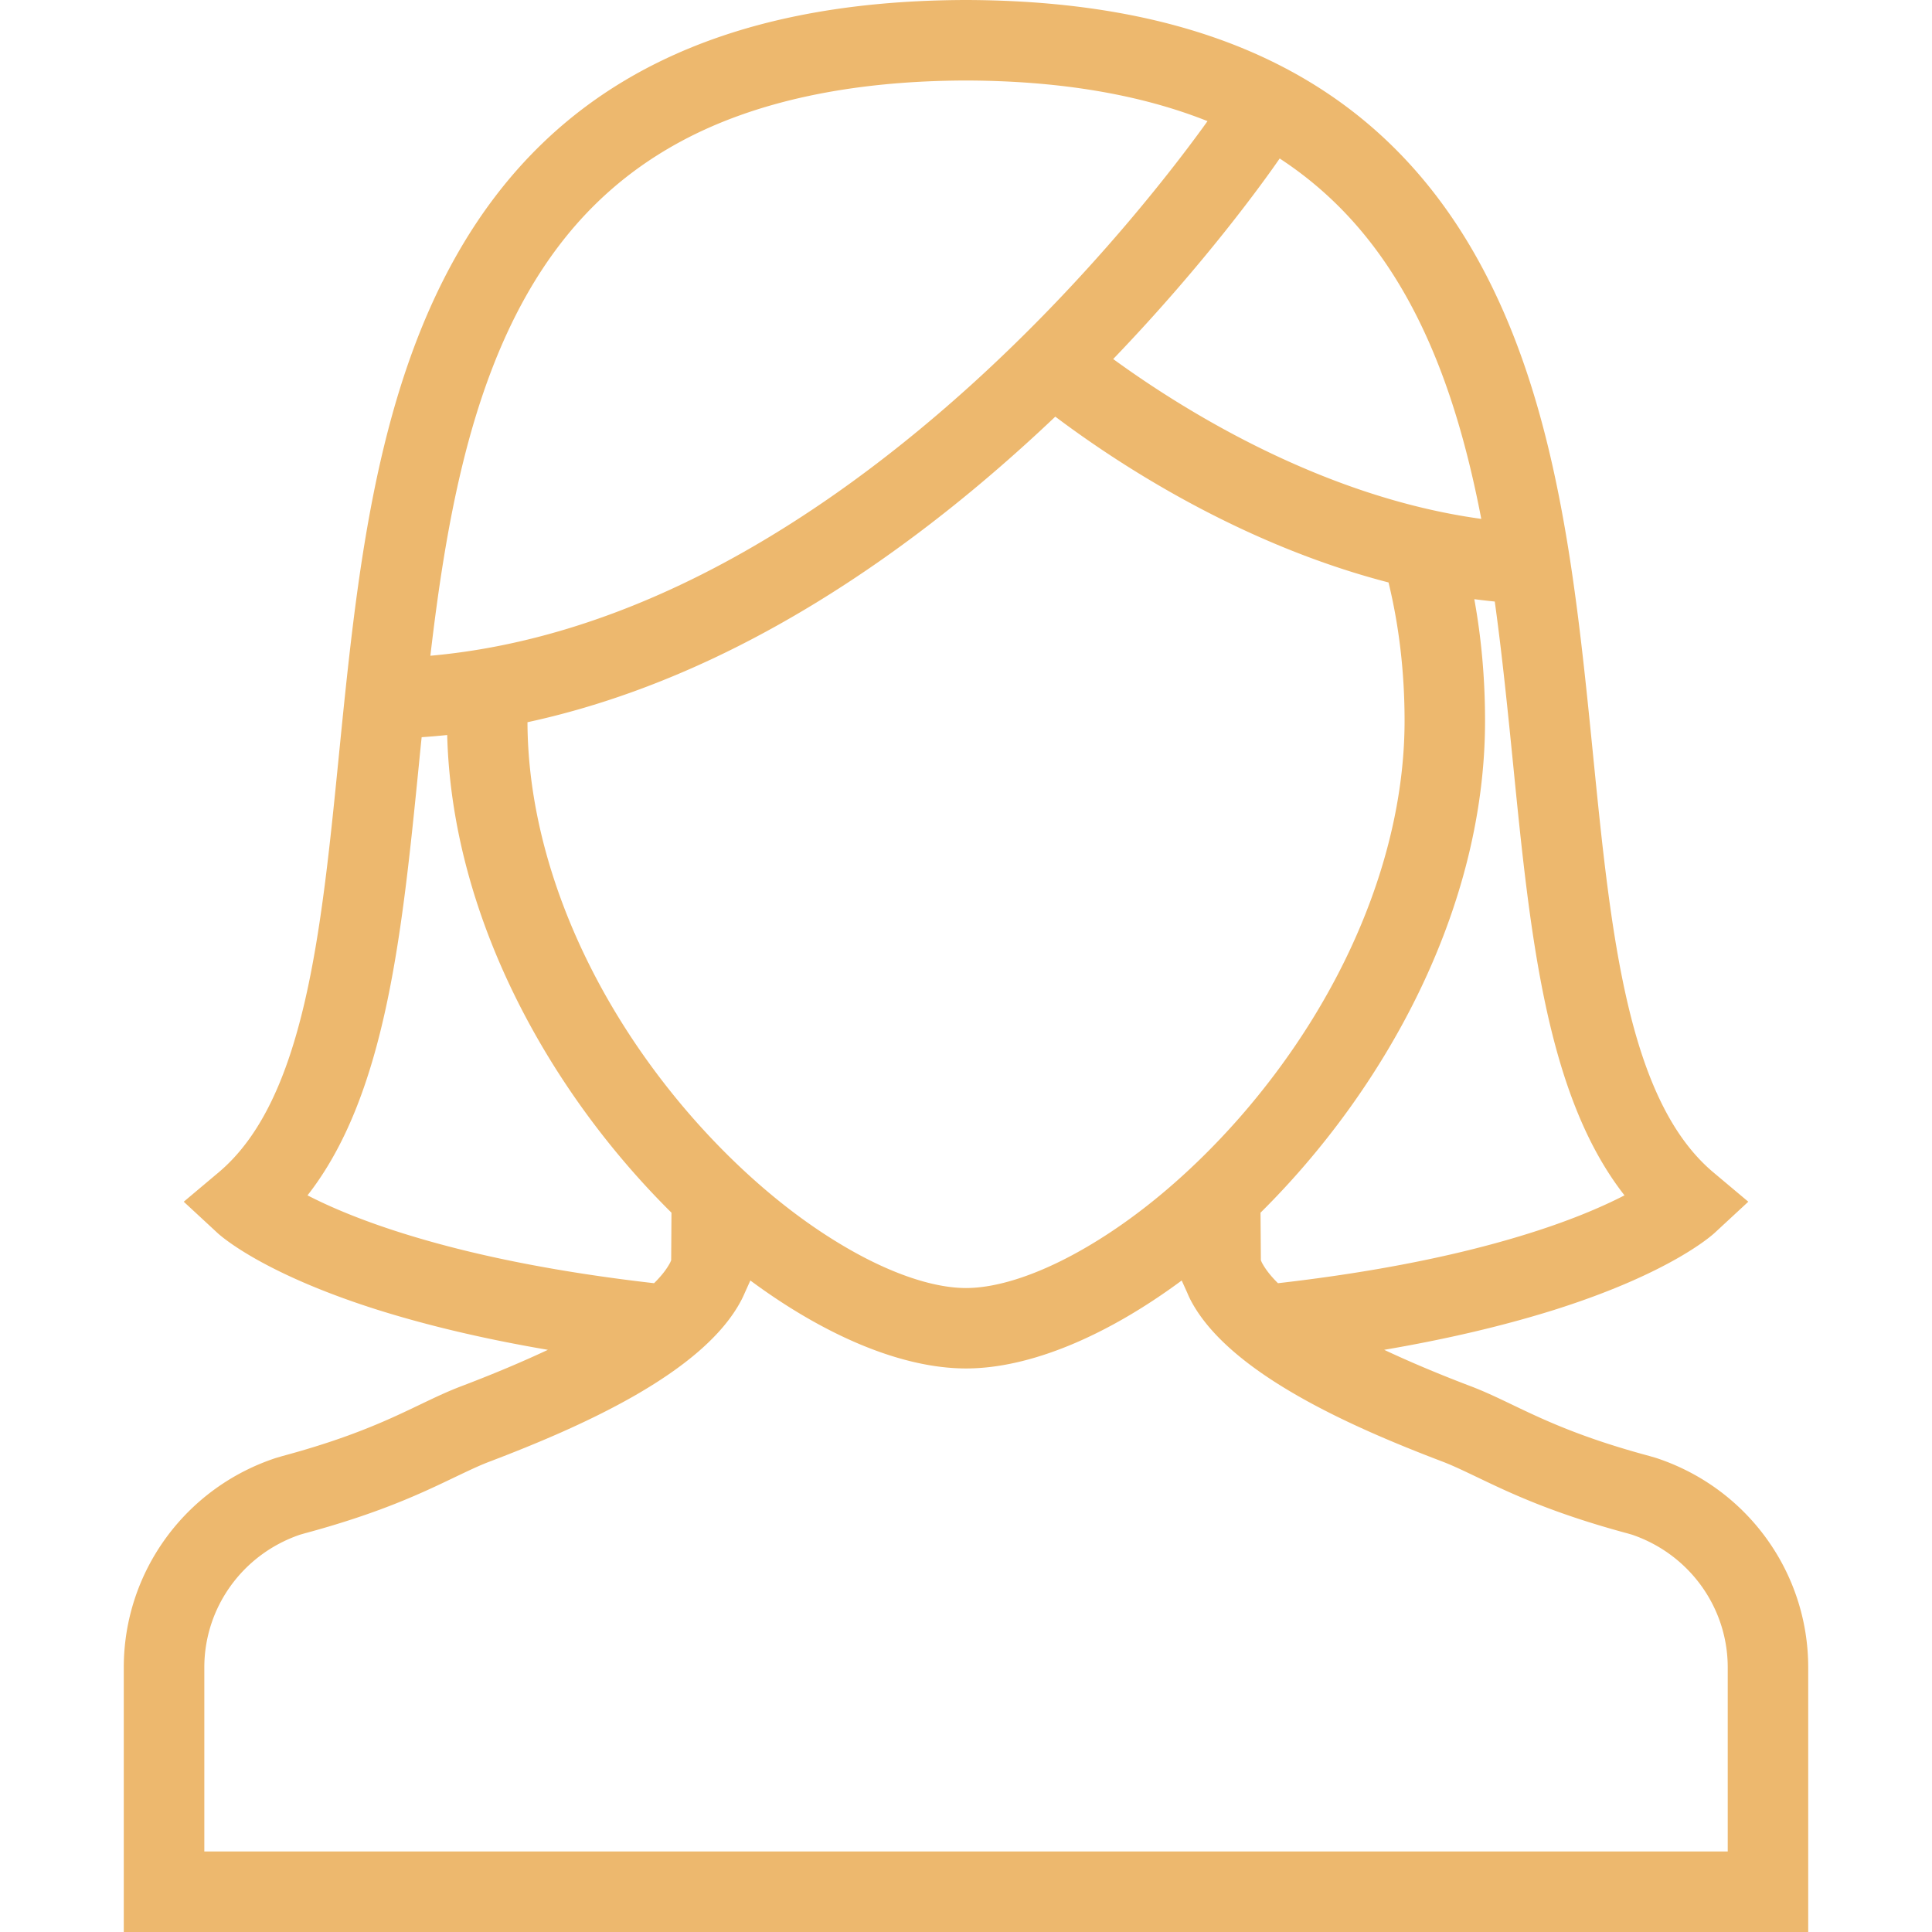
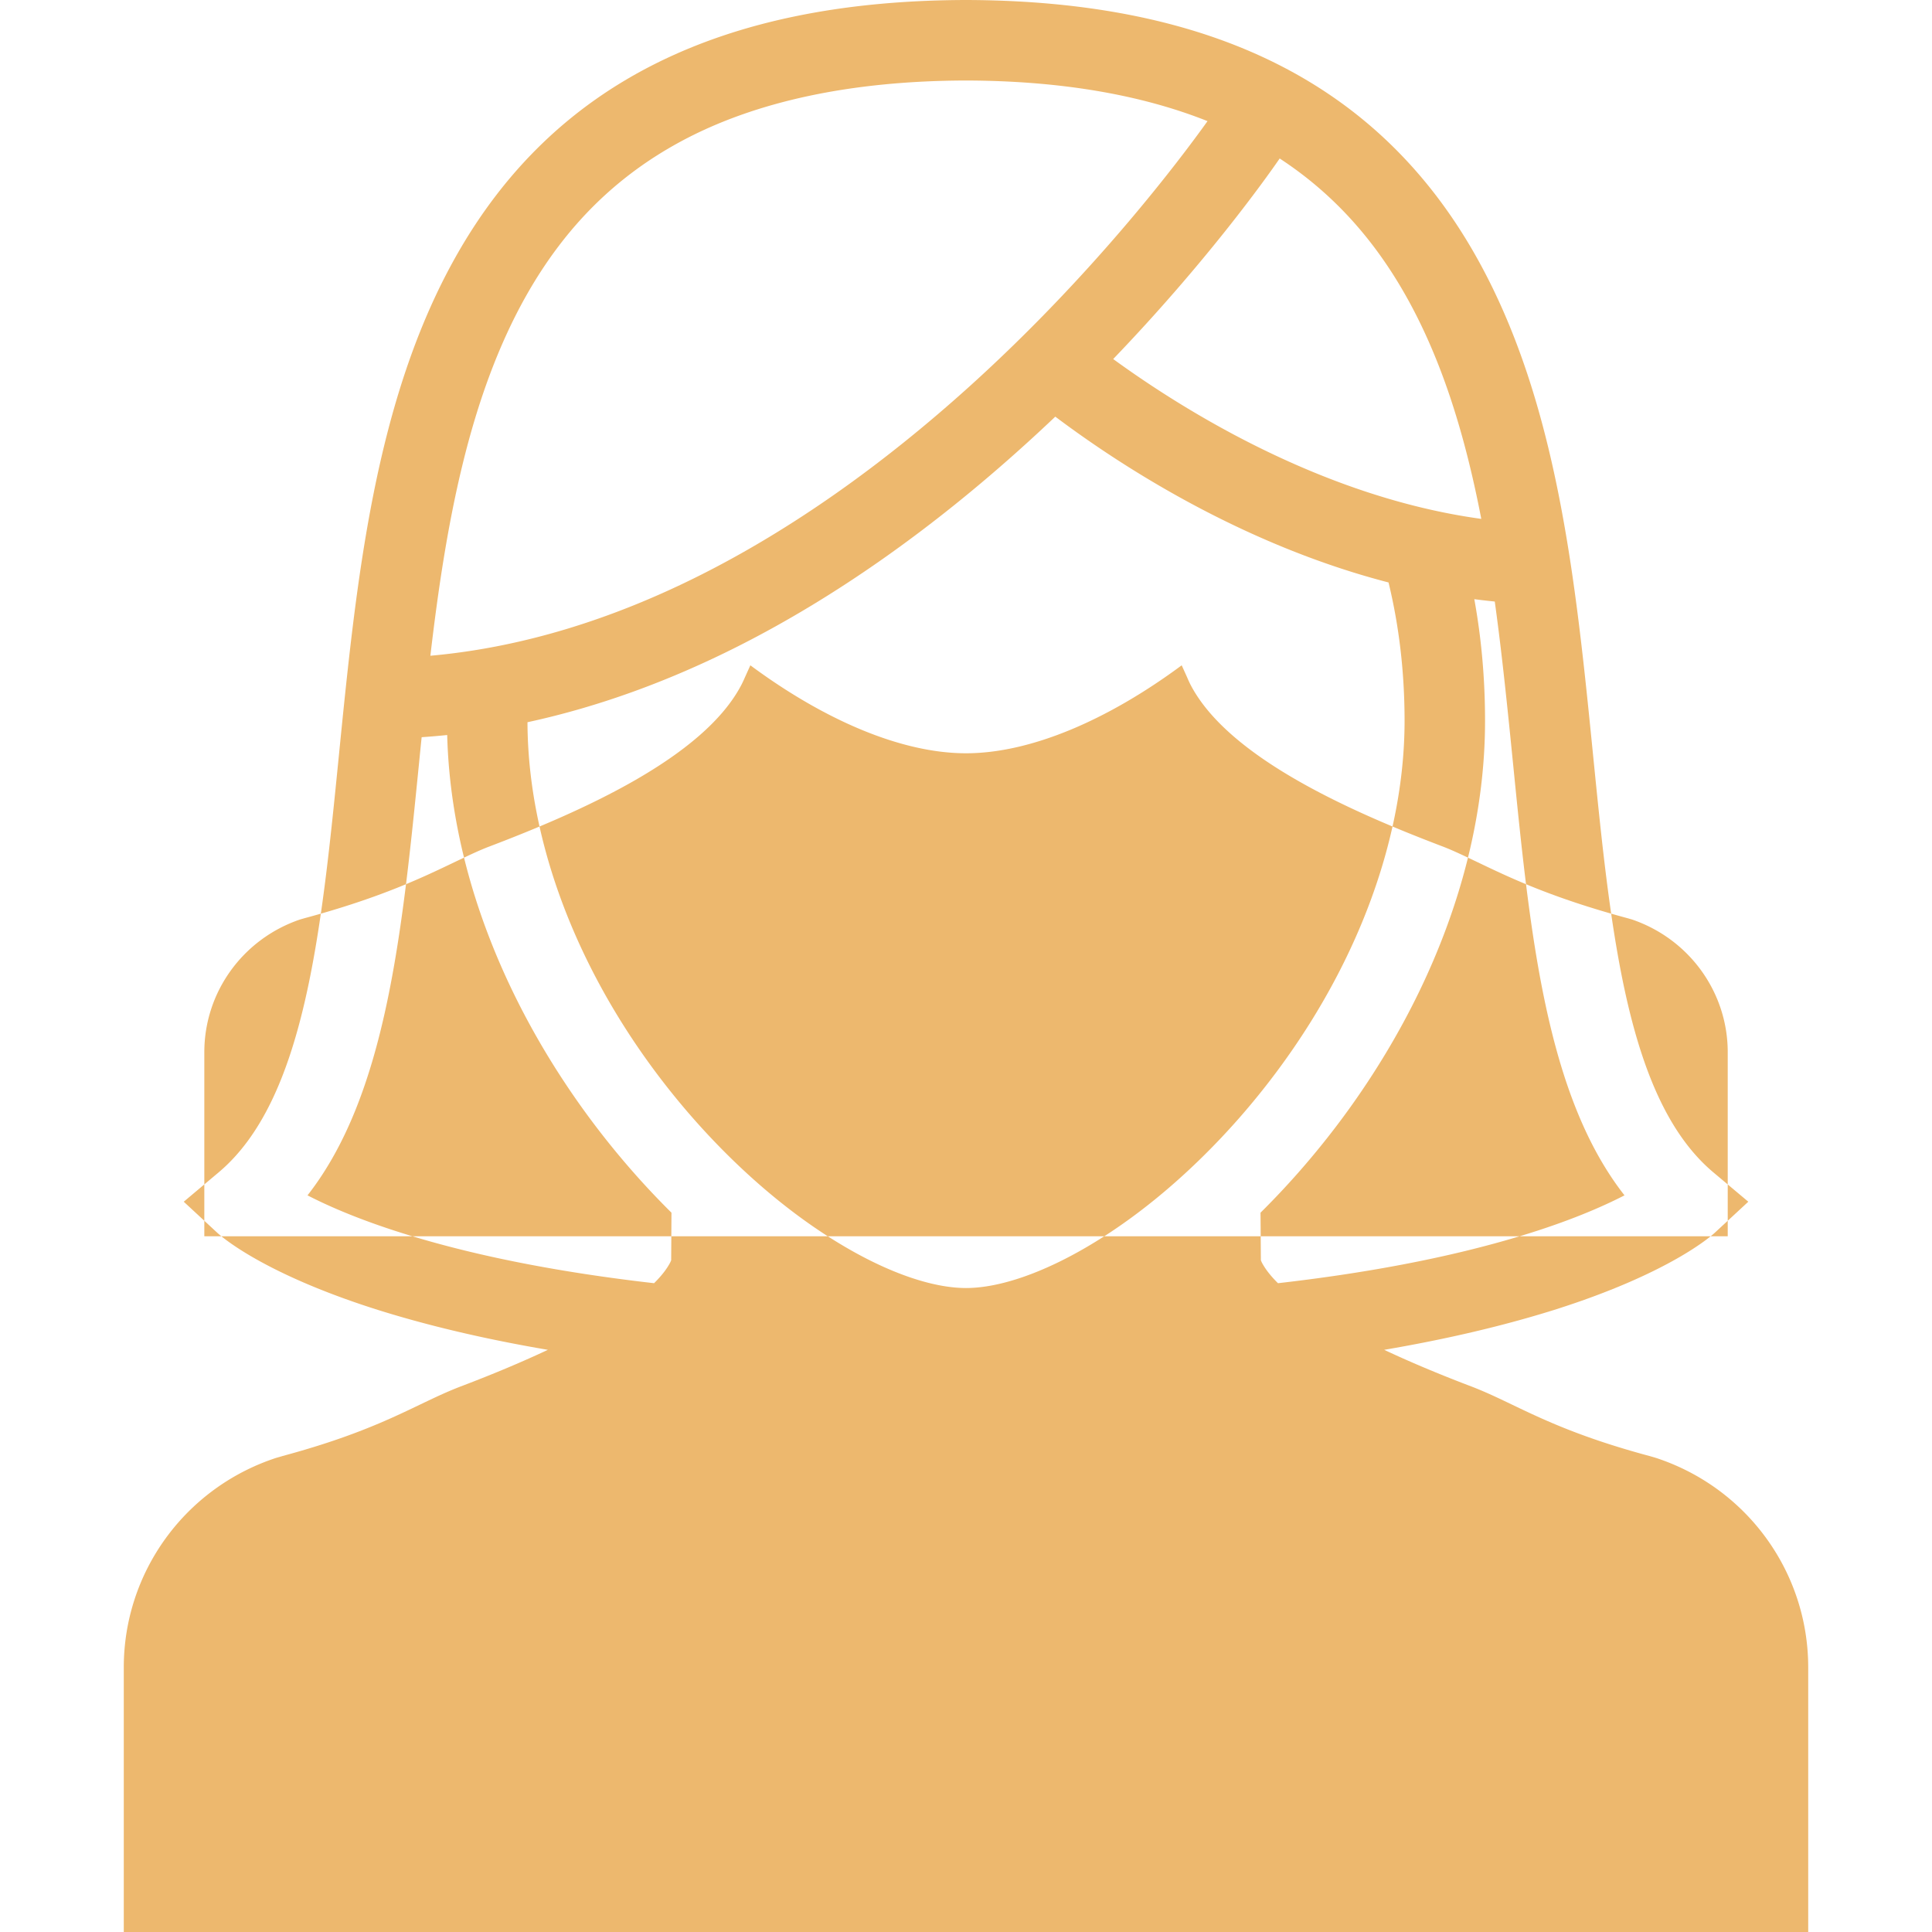
<svg xmlns="http://www.w3.org/2000/svg" version="1.1" width="30" height="30" x="0" y="0" viewBox="0 0 511.993 511.993" style="enable-background:new 0 0 512 512" xml:space="preserve" class="">
  <g>
-     <path d="m438.891 386.369-1.828-.531c-26.467-7.125-35.42-13.938-47.201-18.437-9.062-3.438-16.656-6.688-23.047-9.688 16.5-2.812 31.531-6.344 45-10.562 30.201-9.531 41.436-19.375 42.623-20.469l8.875-8.219-9.266-7.781c-22.748-19.124-27.154-63.413-31.842-110.287-4.625-46.358-9.406-94.295-31.234-132.795C365.283 22.281 321.142.172 255.972 0c-65.108.172-109.249 22.281-134.951 67.593-21.828 38.5-26.609 86.444-31.234 132.803-4.672 46.875-9.094 91.163-31.843 110.287l-9.25 7.781 8.875 8.219c1.172 1.094 12.422 10.938 42.625 20.469 13.469 4.219 28.484 7.75 44.999 10.562-6.391 3-14 6.25-23.062 9.688-11.781 4.499-20.734 11.312-47.203 18.437l-1.812.531c-24.093 7.938-40.312 30.281-40.312 55.499v70.124h446.384v-70.124c-.001-25.219-16.204-47.562-40.297-55.5zM400.985 202.52c4.486 44.969 8.751 87.757 29.517 114.256-5.938 3.062-14.922 6.969-27.797 10.844-19.75 5.969-41.891 9.906-64.031 12.438-2.25-2.219-3.531-4.062-4.266-5.469-.094-.188-.172-.406-.266-.594l-.094-12.625c32.734-32.405 59.5-80.241 59.5-130.334 0-11.25-.984-22.015-2.844-32.249 1.797.234 3.609.445 5.422.625 1.969 14.234 3.422 28.749 4.859 43.108zm-72.608 93.787c-12.25 13.937-25.967 25.624-39.686 33.749-12.234 7.281-23.844 11.281-32.688 11.281-8.843 0-20.453-4-32.687-11.281-13.718-8.123-27.436-19.811-39.686-33.748-27.781-31.664-43.734-69.882-43.844-104.913 18.609-4.023 37.375-10.796 56.109-20.281 25.484-12.906 50.984-30.843 75.796-53.312a440.766 440.766 0 0 0 7.969-7.391c16.547 12.46 48.904 33.726 88.311 43.945 2.812 11.578 4.25 23.851 4.25 36.679 0 35.141-15.984 73.499-43.844 105.272zm44.031-218.191c9.922 17.5 15.984 37.843 20.141 59.39-42.016-5.75-78.875-28.765-97.545-42.358C319.626 69.507 335.221 47.656 339.126 42c13.657 8.937 24.61 20.811 33.282 36.116zm-232.825 0C149.802 60.1 163.144 46.82 180.38 37.515c19.733-10.656 45.187-16.102 75.592-16.18 24.781.062 46.25 3.68 64.029 10.766-7.078 9.898-29.826 40.257-62.982 70.218-23.375 21.108-47.25 37.89-70.999 49.882-24.25 12.25-48.39 19.476-71.967 21.578 4.047-34.656 10.172-68.562 25.53-95.663zm-30.28 249.504c-12.875-3.875-21.875-7.781-27.812-10.844 20.766-26.499 25.047-69.288 29.531-114.271.234-2.375.469-4.75.719-7.141 2.25-.156 4.5-.344 6.766-.578 1.281 48.718 27.515 94.991 59.437 126.584l-.078 12.625c-.094.188-.172.406-.266.594-.734 1.406-2.016 3.25-4.266 5.469-22.141-2.532-44.297-6.469-64.031-12.438zM457.86 490.649H54.147v-48.781c0-15.874 10.156-29.968 25.327-35.155l1.188-.344c19.953-5.375 30.953-10.625 39.812-14.875 3.422-1.625 6.375-3.062 9.266-4.156 23.875-9.094 56.765-23.437 66.812-42.968.391-.781.672-1.406.828-1.781l1.469-3.25c19.828 14.688 40.203 23.312 57.155 23.312 16.938 0 37.328-8.625 57.154-23.312l1.469 3.25c.141.344.422 1 .797 1.75 10.031 19.531 42.953 33.905 66.859 42.999 2.859 1.094 5.812 2.531 9.234 4.156 8.859 4.25 19.875 9.5 39.828 14.875l1.186.344c15.156 5.188 25.328 19.281 25.328 35.155v48.781z" fill="#edb86e" opacity="1" data-original="#edb86e" class="" />
+     <path d="m438.891 386.369-1.828-.531c-26.467-7.125-35.42-13.938-47.201-18.437-9.062-3.438-16.656-6.688-23.047-9.688 16.5-2.812 31.531-6.344 45-10.562 30.201-9.531 41.436-19.375 42.623-20.469l8.875-8.219-9.266-7.781c-22.748-19.124-27.154-63.413-31.842-110.287-4.625-46.358-9.406-94.295-31.234-132.795C365.283 22.281 321.142.172 255.972 0c-65.108.172-109.249 22.281-134.951 67.593-21.828 38.5-26.609 86.444-31.234 132.803-4.672 46.875-9.094 91.163-31.843 110.287l-9.25 7.781 8.875 8.219c1.172 1.094 12.422 10.938 42.625 20.469 13.469 4.219 28.484 7.75 44.999 10.562-6.391 3-14 6.25-23.062 9.688-11.781 4.499-20.734 11.312-47.203 18.437l-1.812.531c-24.093 7.938-40.312 30.281-40.312 55.499v70.124h446.384v-70.124c-.001-25.219-16.204-47.562-40.297-55.5zM400.985 202.52c4.486 44.969 8.751 87.757 29.517 114.256-5.938 3.062-14.922 6.969-27.797 10.844-19.75 5.969-41.891 9.906-64.031 12.438-2.25-2.219-3.531-4.062-4.266-5.469-.094-.188-.172-.406-.266-.594l-.094-12.625c32.734-32.405 59.5-80.241 59.5-130.334 0-11.25-.984-22.015-2.844-32.249 1.797.234 3.609.445 5.422.625 1.969 14.234 3.422 28.749 4.859 43.108zm-72.608 93.787c-12.25 13.937-25.967 25.624-39.686 33.749-12.234 7.281-23.844 11.281-32.688 11.281-8.843 0-20.453-4-32.687-11.281-13.718-8.123-27.436-19.811-39.686-33.748-27.781-31.664-43.734-69.882-43.844-104.913 18.609-4.023 37.375-10.796 56.109-20.281 25.484-12.906 50.984-30.843 75.796-53.312a440.766 440.766 0 0 0 7.969-7.391c16.547 12.46 48.904 33.726 88.311 43.945 2.812 11.578 4.25 23.851 4.25 36.679 0 35.141-15.984 73.499-43.844 105.272zm44.031-218.191c9.922 17.5 15.984 37.843 20.141 59.39-42.016-5.75-78.875-28.765-97.545-42.358C319.626 69.507 335.221 47.656 339.126 42c13.657 8.937 24.61 20.811 33.282 36.116zm-232.825 0C149.802 60.1 163.144 46.82 180.38 37.515c19.733-10.656 45.187-16.102 75.592-16.18 24.781.062 46.25 3.68 64.029 10.766-7.078 9.898-29.826 40.257-62.982 70.218-23.375 21.108-47.25 37.89-70.999 49.882-24.25 12.25-48.39 19.476-71.967 21.578 4.047-34.656 10.172-68.562 25.53-95.663zm-30.28 249.504c-12.875-3.875-21.875-7.781-27.812-10.844 20.766-26.499 25.047-69.288 29.531-114.271.234-2.375.469-4.75.719-7.141 2.25-.156 4.5-.344 6.766-.578 1.281 48.718 27.515 94.991 59.437 126.584l-.078 12.625c-.094.188-.172.406-.266.594-.734 1.406-2.016 3.25-4.266 5.469-22.141-2.532-44.297-6.469-64.031-12.438zH54.147v-48.781c0-15.874 10.156-29.968 25.327-35.155l1.188-.344c19.953-5.375 30.953-10.625 39.812-14.875 3.422-1.625 6.375-3.062 9.266-4.156 23.875-9.094 56.765-23.437 66.812-42.968.391-.781.672-1.406.828-1.781l1.469-3.25c19.828 14.688 40.203 23.312 57.155 23.312 16.938 0 37.328-8.625 57.154-23.312l1.469 3.25c.141.344.422 1 .797 1.75 10.031 19.531 42.953 33.905 66.859 42.999 2.859 1.094 5.812 2.531 9.234 4.156 8.859 4.25 19.875 9.5 39.828 14.875l1.186.344c15.156 5.188 25.328 19.281 25.328 35.155v48.781z" fill="#edb86e" opacity="1" data-original="#edb86e" class="" />
  </g>
</svg>